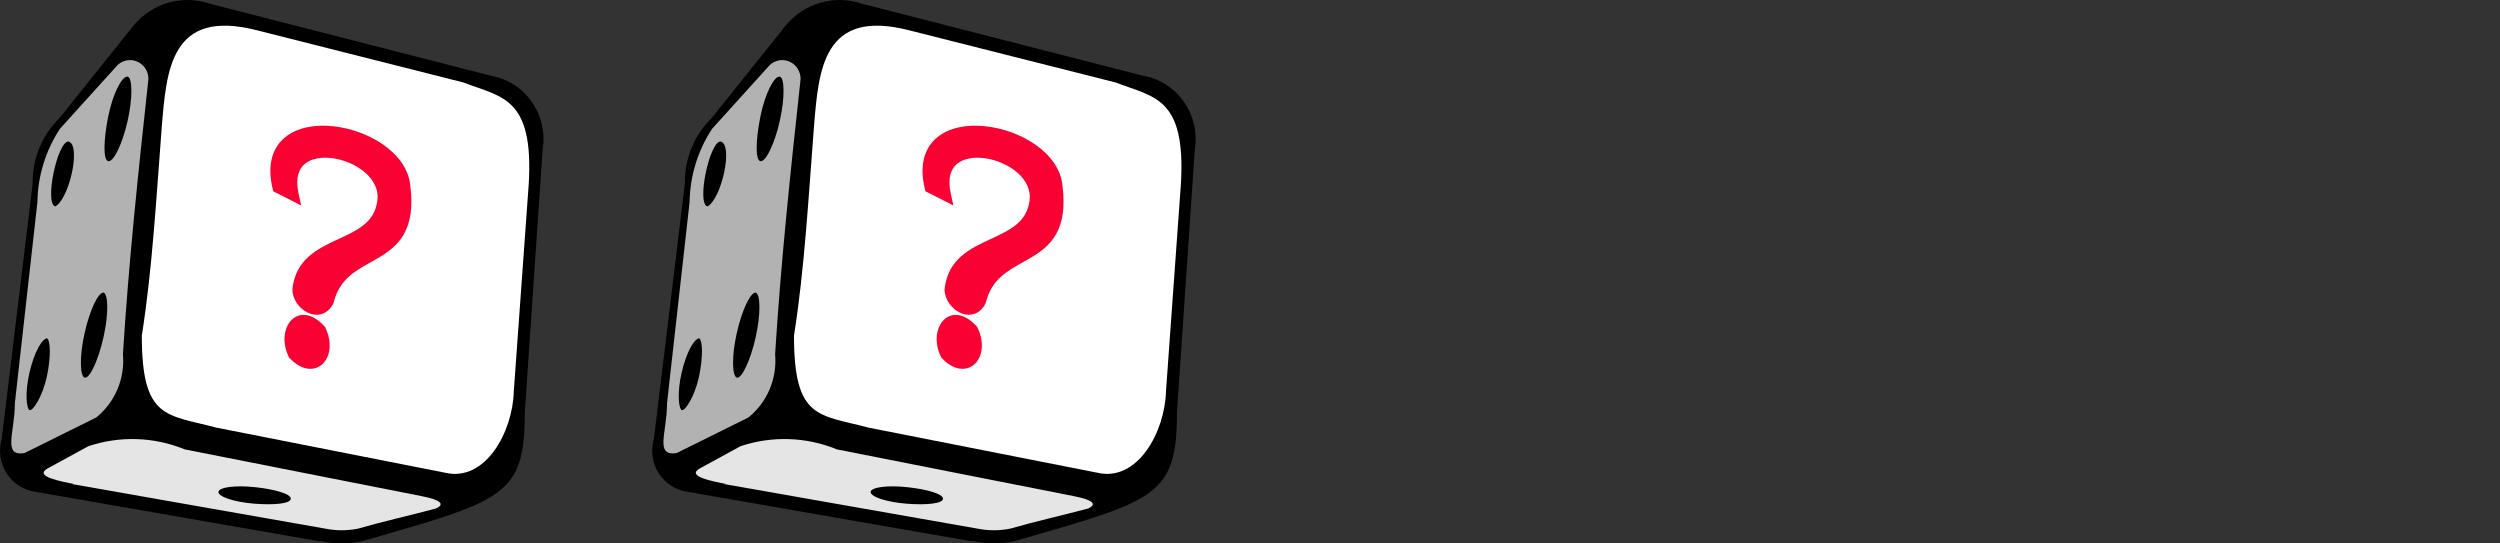
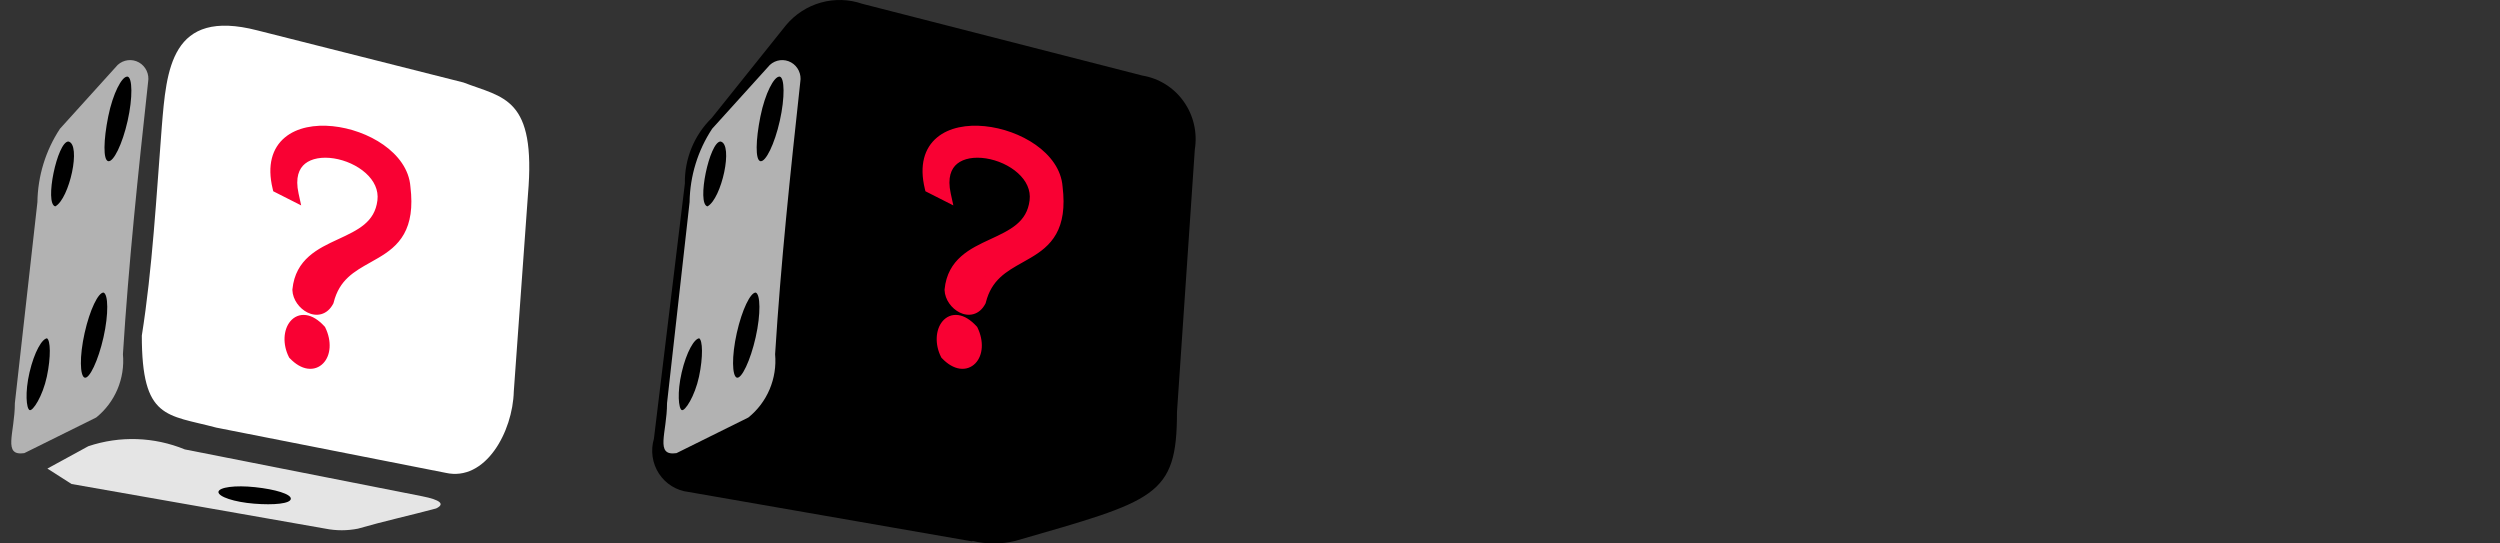
<svg xmlns="http://www.w3.org/2000/svg" width="230" height="50" viewBox="0 0 230 50" fill="none">
  <rect x="0" y="0" width="230" height="50" fill="#333333" stroke="none" />
-   <path d="M29.458 49.811L3.345 45.261C2.797 45.198 2.269 45.014 1.799 44.722C1.328 44.43 0.927 44.037 0.623 43.57C0.319 43.103 0.12 42.575 0.04 42.021C-0.04 41.468 0.001 40.904 0.16 40.368L3.008 16.884C2.989 15.763 3.198 14.651 3.621 13.615C4.045 12.58 4.674 11.644 5.469 10.866L12.323 2.304C13.163 1.305 14.278 0.585 15.526 0.236C16.774 -0.113 18.096 -0.074 19.322 0.347L45.096 6.952C45.854 7.077 46.58 7.352 47.233 7.761C47.886 8.17 48.452 8.706 48.901 9.338C49.349 9.97 49.67 10.684 49.845 11.442C50.021 12.2 50.047 12.985 49.923 13.752L48.282 37.922C48.282 45.701 46.303 46.043 33.416 49.762C32.115 50.079 30.759 50.079 29.458 49.762" fill="black" />
-   <path d="M6.579 44.527L29.94 48.636C30.928 48.833 31.945 48.833 32.933 48.636C35.298 47.951 37.76 47.413 40.125 46.777C40.945 46.386 40.559 45.994 38.822 45.652L17.005 41.346C14.172 40.184 11.025 40.08 8.124 41.053L4.359 43.108C3.104 43.842 5.614 44.282 6.772 44.527" fill="#E5E5E5" />
+   <path d="M6.579 44.527L29.94 48.636C30.928 48.833 31.945 48.833 32.933 48.636C35.298 47.951 37.76 47.413 40.125 46.777C40.945 46.386 40.559 45.994 38.822 45.652L17.005 41.346C14.172 40.184 11.025 40.08 8.124 41.053L4.359 43.108" fill="#E5E5E5" />
  <path d="M3.442 18.596L1.367 37.09C1.367 39.83 0.208 41.983 2.235 41.689L8.848 38.411C9.703 37.724 10.376 36.832 10.806 35.816C11.236 34.799 11.409 33.69 11.31 32.589C11.841 24.125 12.709 15.954 13.626 7.539C13.688 7.187 13.639 6.825 13.487 6.502C13.335 6.18 13.088 5.914 12.779 5.741C12.47 5.569 12.116 5.498 11.766 5.54C11.416 5.582 11.088 5.733 10.827 5.973L5.518 11.844C4.198 13.845 3.477 16.19 3.442 18.596" fill="#B2B2B2" />
  <path d="M13.047 30.876C13.047 38.607 15.316 38.117 19.901 39.341L40.994 43.499C44.662 44.331 47.172 39.732 47.269 36.014L48.572 17.911C49.344 8.909 46.303 9.007 42.635 7.588L23.666 2.793C15.702 0.738 15.316 6.414 14.882 11.698C14.399 17.911 14.013 24.81 13.047 30.876Z" fill="white" />
  <path d="M11.695 7.05C11.212 7.05 10.392 8.566 9.957 10.719C9.523 12.872 9.475 14.731 9.957 14.829C10.44 14.927 11.261 13.263 11.743 11.111C12.226 8.958 12.178 7.148 11.743 7.05" fill="black" />
  <path d="M6.29 13.019C5.277 13.019 4.07 18.743 5.084 18.988C6.387 18.302 7.497 13.263 6.29 13.019Z" fill="black" />
  <path d="M4.359 31.121C3.876 31.121 3.152 32.393 2.718 34.252C2.284 36.111 2.428 37.579 2.718 37.726C3.008 37.873 3.925 36.454 4.311 34.644C4.697 32.833 4.649 31.268 4.311 31.121" fill="black" />
  <path d="M9.523 26.914C9.04 26.914 8.268 28.479 7.786 30.632C7.303 32.785 7.351 34.595 7.786 34.742C8.22 34.888 9.04 33.176 9.523 31.023C10.006 28.871 9.958 27.06 9.523 26.914Z" fill="black" />
  <path d="M20.094 45.261C20.094 45.701 21.542 46.19 23.376 46.337C25.21 46.484 26.707 46.337 26.755 45.897C26.803 45.456 25.307 45.016 23.473 44.82C21.639 44.624 20.142 44.82 20.094 45.261Z" fill="black" />
  <path d="M25.597 17.226C23.666 9.203 36.843 11.698 37.229 17.226C38.146 24.712 31.534 22.315 30.182 27.696C29.362 29.262 27.479 27.99 27.431 26.669C27.914 21.776 34.671 23.195 35.25 18.498C35.83 13.802 25.549 11.502 26.948 17.911L25.597 17.226ZM27.045 32.589C26.031 30.583 27.431 28.186 29.458 30.387C30.52 32.589 28.927 34.546 27.045 32.589Z" fill="#F90133" />
  <path fill-rule="evenodd" clip-rule="evenodd" d="M26.059 16.859L26.291 16.976C26.244 15.76 26.649 14.829 27.405 14.218C28.324 13.476 29.633 13.316 30.872 13.508C32.123 13.702 33.408 14.269 34.353 15.122C35.303 15.978 35.95 17.166 35.777 18.565C35.454 21.184 33.404 22.131 31.665 22.935C31.618 22.957 31.571 22.978 31.525 23C29.681 23.854 28.186 24.608 27.963 26.682C27.995 27.104 28.328 27.572 28.75 27.782C28.955 27.883 29.135 27.901 29.274 27.863C29.394 27.83 29.544 27.74 29.685 27.495C30.344 24.979 32.109 24.001 33.614 23.167C33.847 23.038 34.074 22.913 34.289 22.785C35.12 22.294 35.803 21.783 36.244 20.997C36.682 20.217 36.923 19.09 36.702 17.293L36.699 17.264C36.618 16.105 35.861 15.042 34.675 14.208C33.494 13.377 31.959 12.827 30.492 12.68C29.011 12.531 27.699 12.8 26.883 13.48C26.146 14.094 25.704 15.138 26.059 16.859ZM37.758 17.174C37.641 15.575 36.609 14.258 35.28 13.323C33.941 12.382 32.231 11.773 30.597 11.609C28.976 11.446 27.332 11.712 26.209 12.648C25.04 13.622 24.564 15.206 25.081 17.354L25.139 17.596L27.708 18.898L27.467 17.795C27.147 16.329 27.513 15.507 28.067 15.059C28.665 14.577 29.628 14.404 30.711 14.572C31.783 14.739 32.872 15.227 33.648 15.926C34.419 16.621 34.84 17.482 34.723 18.432C34.476 20.439 32.96 21.152 31.084 22.021L31.079 22.023C29.292 22.851 27.177 23.83 26.903 26.615L26.899 26.652L26.9 26.689C26.933 27.58 27.559 28.389 28.284 28.748C28.658 28.934 29.105 29.024 29.552 28.902C30.01 28.776 30.389 28.448 30.651 27.949L30.681 27.892L30.697 27.829C31.22 25.744 32.572 24.986 34.084 24.138C34.327 24.001 34.575 23.862 34.824 23.715C35.7 23.197 36.584 22.568 37.166 21.53C37.751 20.488 37.993 19.111 37.758 17.174ZM27.482 32.272C27.876 32.663 28.206 32.814 28.44 32.847C28.669 32.88 28.843 32.81 28.976 32.672C29.259 32.378 29.443 31.638 29.015 30.696C28.58 30.24 28.237 30.084 28.014 30.054C27.81 30.027 27.65 30.096 27.518 30.256C27.223 30.612 27.087 31.43 27.482 32.272ZM28.153 28.987C28.721 29.063 29.294 29.42 29.846 30.02L29.9 30.079L29.935 30.151C30.526 31.376 30.447 32.685 29.735 33.424C29.368 33.805 28.857 33.995 28.291 33.913C27.741 33.834 27.187 33.508 26.665 32.965L26.609 32.907L26.572 32.834C25.996 31.694 26.055 30.348 26.705 29.564C27.049 29.149 27.556 28.907 28.153 28.987Z" fill="#F90133" />
  <path d="M89.458 49.811L63.345 45.261C62.797 45.198 62.269 45.014 61.798 44.722C61.328 44.43 60.927 44.037 60.623 43.57C60.319 43.103 60.12 42.575 60.04 42.021C59.96 41.468 60.001 40.904 60.16 40.368L63.008 16.884C62.989 15.763 63.198 14.651 63.621 13.615C64.045 12.58 64.674 11.644 65.469 10.866L72.323 2.304C73.163 1.305 74.278 0.585 75.526 0.236C76.774 -0.113 78.096 -0.074 79.322 0.347L105.096 6.952C105.854 7.077 106.58 7.352 107.233 7.761C107.886 8.17 108.452 8.706 108.901 9.338C109.349 9.97 109.67 10.684 109.845 11.442C110.021 12.2 110.047 12.985 109.923 13.752L108.282 37.922C108.282 45.701 106.303 46.043 93.416 49.762C92.115 50.079 90.759 50.079 89.458 49.762" fill="black" />
-   <path d="M66.579 44.527L89.94 48.636C90.928 48.833 91.945 48.833 92.933 48.636C95.298 47.951 97.76 47.413 100.125 46.777C100.945 46.386 100.559 45.994 98.822 45.652L77.005 41.346C74.172 40.184 71.025 40.08 68.124 41.053L64.359 43.108C63.104 43.842 65.614 44.282 66.772 44.527" fill="#E5E5E5" />
  <path d="M63.442 18.596L61.367 37.09C61.367 39.83 60.208 41.983 62.235 41.689L68.848 38.411C69.703 37.724 70.376 36.832 70.806 35.816C71.236 34.799 71.409 33.69 71.31 32.589C71.841 24.125 72.709 15.954 73.626 7.539C73.688 7.187 73.639 6.825 73.487 6.502C73.335 6.18 73.088 5.914 72.779 5.741C72.47 5.569 72.116 5.498 71.766 5.54C71.416 5.582 71.088 5.733 70.827 5.973L65.518 11.844C64.198 13.845 63.477 16.19 63.442 18.596" fill="#B2B2B2" />
-   <path d="M73.047 30.876C73.047 38.607 75.316 38.117 79.901 39.341L100.994 43.499C104.662 44.331 107.172 39.732 107.269 36.014L108.572 17.911C109.344 8.909 106.303 9.007 102.635 7.588L83.666 2.793C75.702 0.738 75.316 6.414 74.882 11.698C74.399 17.911 74.013 24.81 73.047 30.876Z" fill="white" />
  <path d="M71.695 7.05C71.212 7.05 70.392 8.566 69.957 10.719C69.523 12.872 69.475 14.731 69.957 14.829C70.44 14.927 71.261 13.263 71.743 11.111C72.226 8.958 72.178 7.148 71.743 7.05" fill="black" />
  <path d="M66.29 13.019C65.277 13.019 64.07 18.743 65.084 18.988C66.387 18.302 67.497 13.263 66.29 13.019Z" fill="black" />
  <path d="M64.359 31.121C63.876 31.121 63.152 32.393 62.718 34.252C62.284 36.111 62.428 37.579 62.718 37.726C63.008 37.873 63.925 36.454 64.311 34.644C64.697 32.833 64.649 31.268 64.311 31.121" fill="black" />
  <path d="M69.523 26.914C69.04 26.914 68.268 28.479 67.785 30.632C67.303 32.785 67.351 34.595 67.785 34.742C68.22 34.888 69.04 33.176 69.523 31.023C70.006 28.871 69.958 27.06 69.523 26.914Z" fill="black" />
  <path d="M80.094 45.261C80.094 45.701 81.542 46.19 83.376 46.337C85.21 46.484 86.707 46.337 86.755 45.897C86.803 45.456 85.307 45.016 83.473 44.82C81.638 44.624 80.142 44.82 80.094 45.261Z" fill="black" />
  <path d="M85.597 17.226C83.666 9.203 96.843 11.698 97.229 17.226C98.146 24.712 91.534 22.315 90.182 27.696C89.362 29.262 87.479 27.99 87.431 26.669C87.914 21.776 94.671 23.195 95.25 18.498C95.829 13.802 85.549 11.502 86.948 17.911L85.597 17.226ZM87.045 32.589C86.031 30.583 87.431 28.186 89.458 30.387C90.52 32.589 88.927 34.546 87.045 32.589Z" fill="#F90133" />
  <path fill-rule="evenodd" clip-rule="evenodd" d="M86.059 16.859L86.29 16.976C86.244 15.76 86.649 14.829 87.406 14.218C88.324 13.476 89.633 13.316 90.872 13.508C92.123 13.702 93.408 14.269 94.353 15.122C95.303 15.978 95.95 17.166 95.777 18.565C95.454 21.184 93.404 22.131 91.665 22.935C91.618 22.957 91.571 22.978 91.525 23C89.681 23.854 88.186 24.608 87.963 26.682C87.995 27.104 88.328 27.572 88.751 27.782C88.955 27.883 89.135 27.901 89.274 27.863C89.394 27.83 89.544 27.74 89.685 27.495C90.344 24.979 92.109 24.001 93.614 23.167C93.847 23.038 94.074 22.913 94.289 22.785C95.12 22.294 95.802 21.783 96.244 20.997C96.682 20.217 96.923 19.09 96.702 17.293L96.699 17.264C96.618 16.105 95.861 15.042 94.675 14.208C93.494 13.377 91.959 12.827 90.492 12.68C89.011 12.531 87.699 12.8 86.883 13.48C86.146 14.094 85.704 15.138 86.059 16.859ZM97.758 17.174C97.641 15.575 96.609 14.258 95.28 13.323C93.941 12.382 92.231 11.773 90.597 11.609C88.976 11.446 87.332 11.712 86.209 12.648C85.04 13.622 84.564 15.206 85.081 17.354L85.139 17.596L87.708 18.898L87.467 17.795C87.147 16.329 87.513 15.507 88.067 15.059C88.665 14.577 89.627 14.404 90.711 14.572C91.783 14.739 92.872 15.227 93.648 15.926C94.419 16.621 94.841 17.482 94.723 18.432C94.476 20.439 92.96 21.152 91.084 22.021L91.079 22.023C89.292 22.851 87.177 23.83 86.903 26.615L86.899 26.652L86.9 26.689C86.933 27.58 87.559 28.389 88.284 28.748C88.658 28.934 89.105 29.024 89.552 28.902C90.01 28.776 90.389 28.448 90.651 27.949L90.681 27.892L90.697 27.829C91.22 25.744 92.572 24.986 94.084 24.138C94.327 24.001 94.575 23.862 94.824 23.715C95.7 23.197 96.584 22.568 97.166 21.53C97.751 20.488 97.993 19.111 97.758 17.174ZM87.482 32.272C87.876 32.663 88.206 32.814 88.44 32.847C88.669 32.88 88.843 32.81 88.976 32.672C89.259 32.378 89.443 31.638 89.015 30.696C88.58 30.24 88.237 30.084 88.014 30.054C87.81 30.027 87.65 30.096 87.518 30.256C87.223 30.612 87.088 31.43 87.482 32.272ZM88.153 28.987C88.722 29.063 89.294 29.42 89.846 30.02L89.9 30.079L89.935 30.151C90.526 31.376 90.447 32.685 89.736 33.424C89.368 33.805 88.857 33.995 88.291 33.913C87.741 33.834 87.187 33.508 86.665 32.965L86.609 32.907L86.572 32.834C85.996 31.694 86.055 30.348 86.705 29.564C87.049 29.149 87.556 28.907 88.153 28.987Z" fill="#F90133" />
</svg>